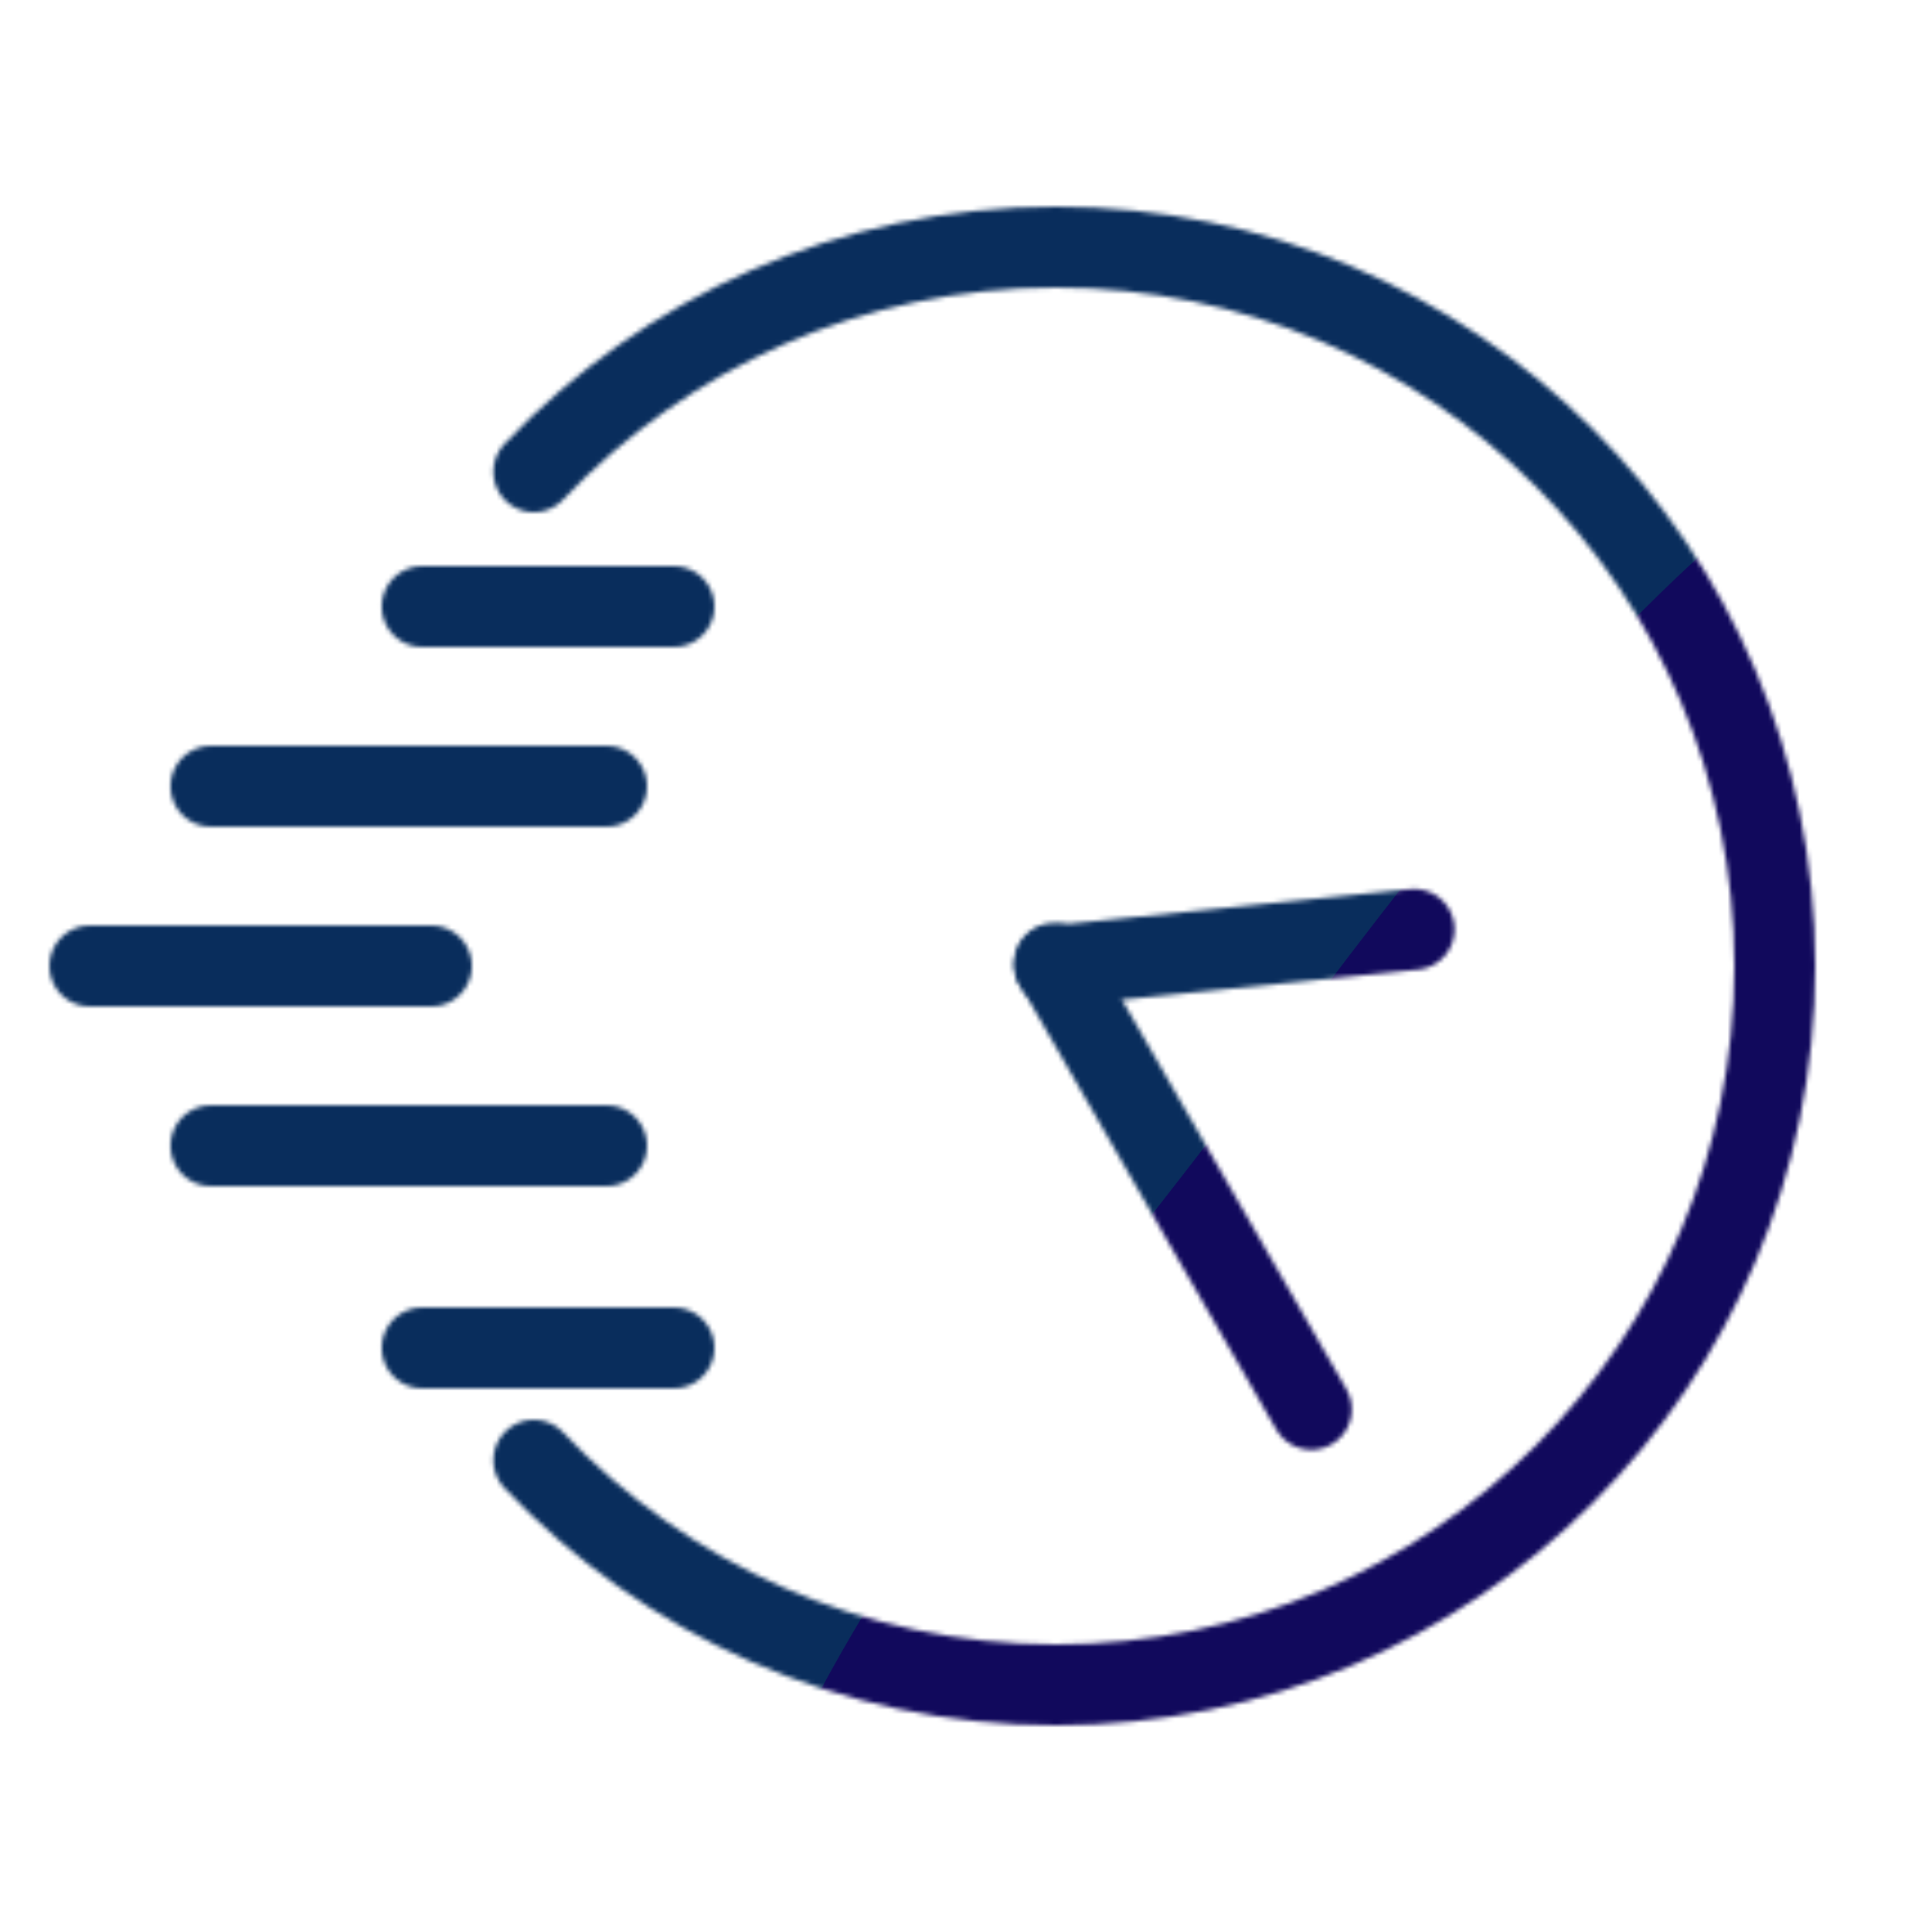
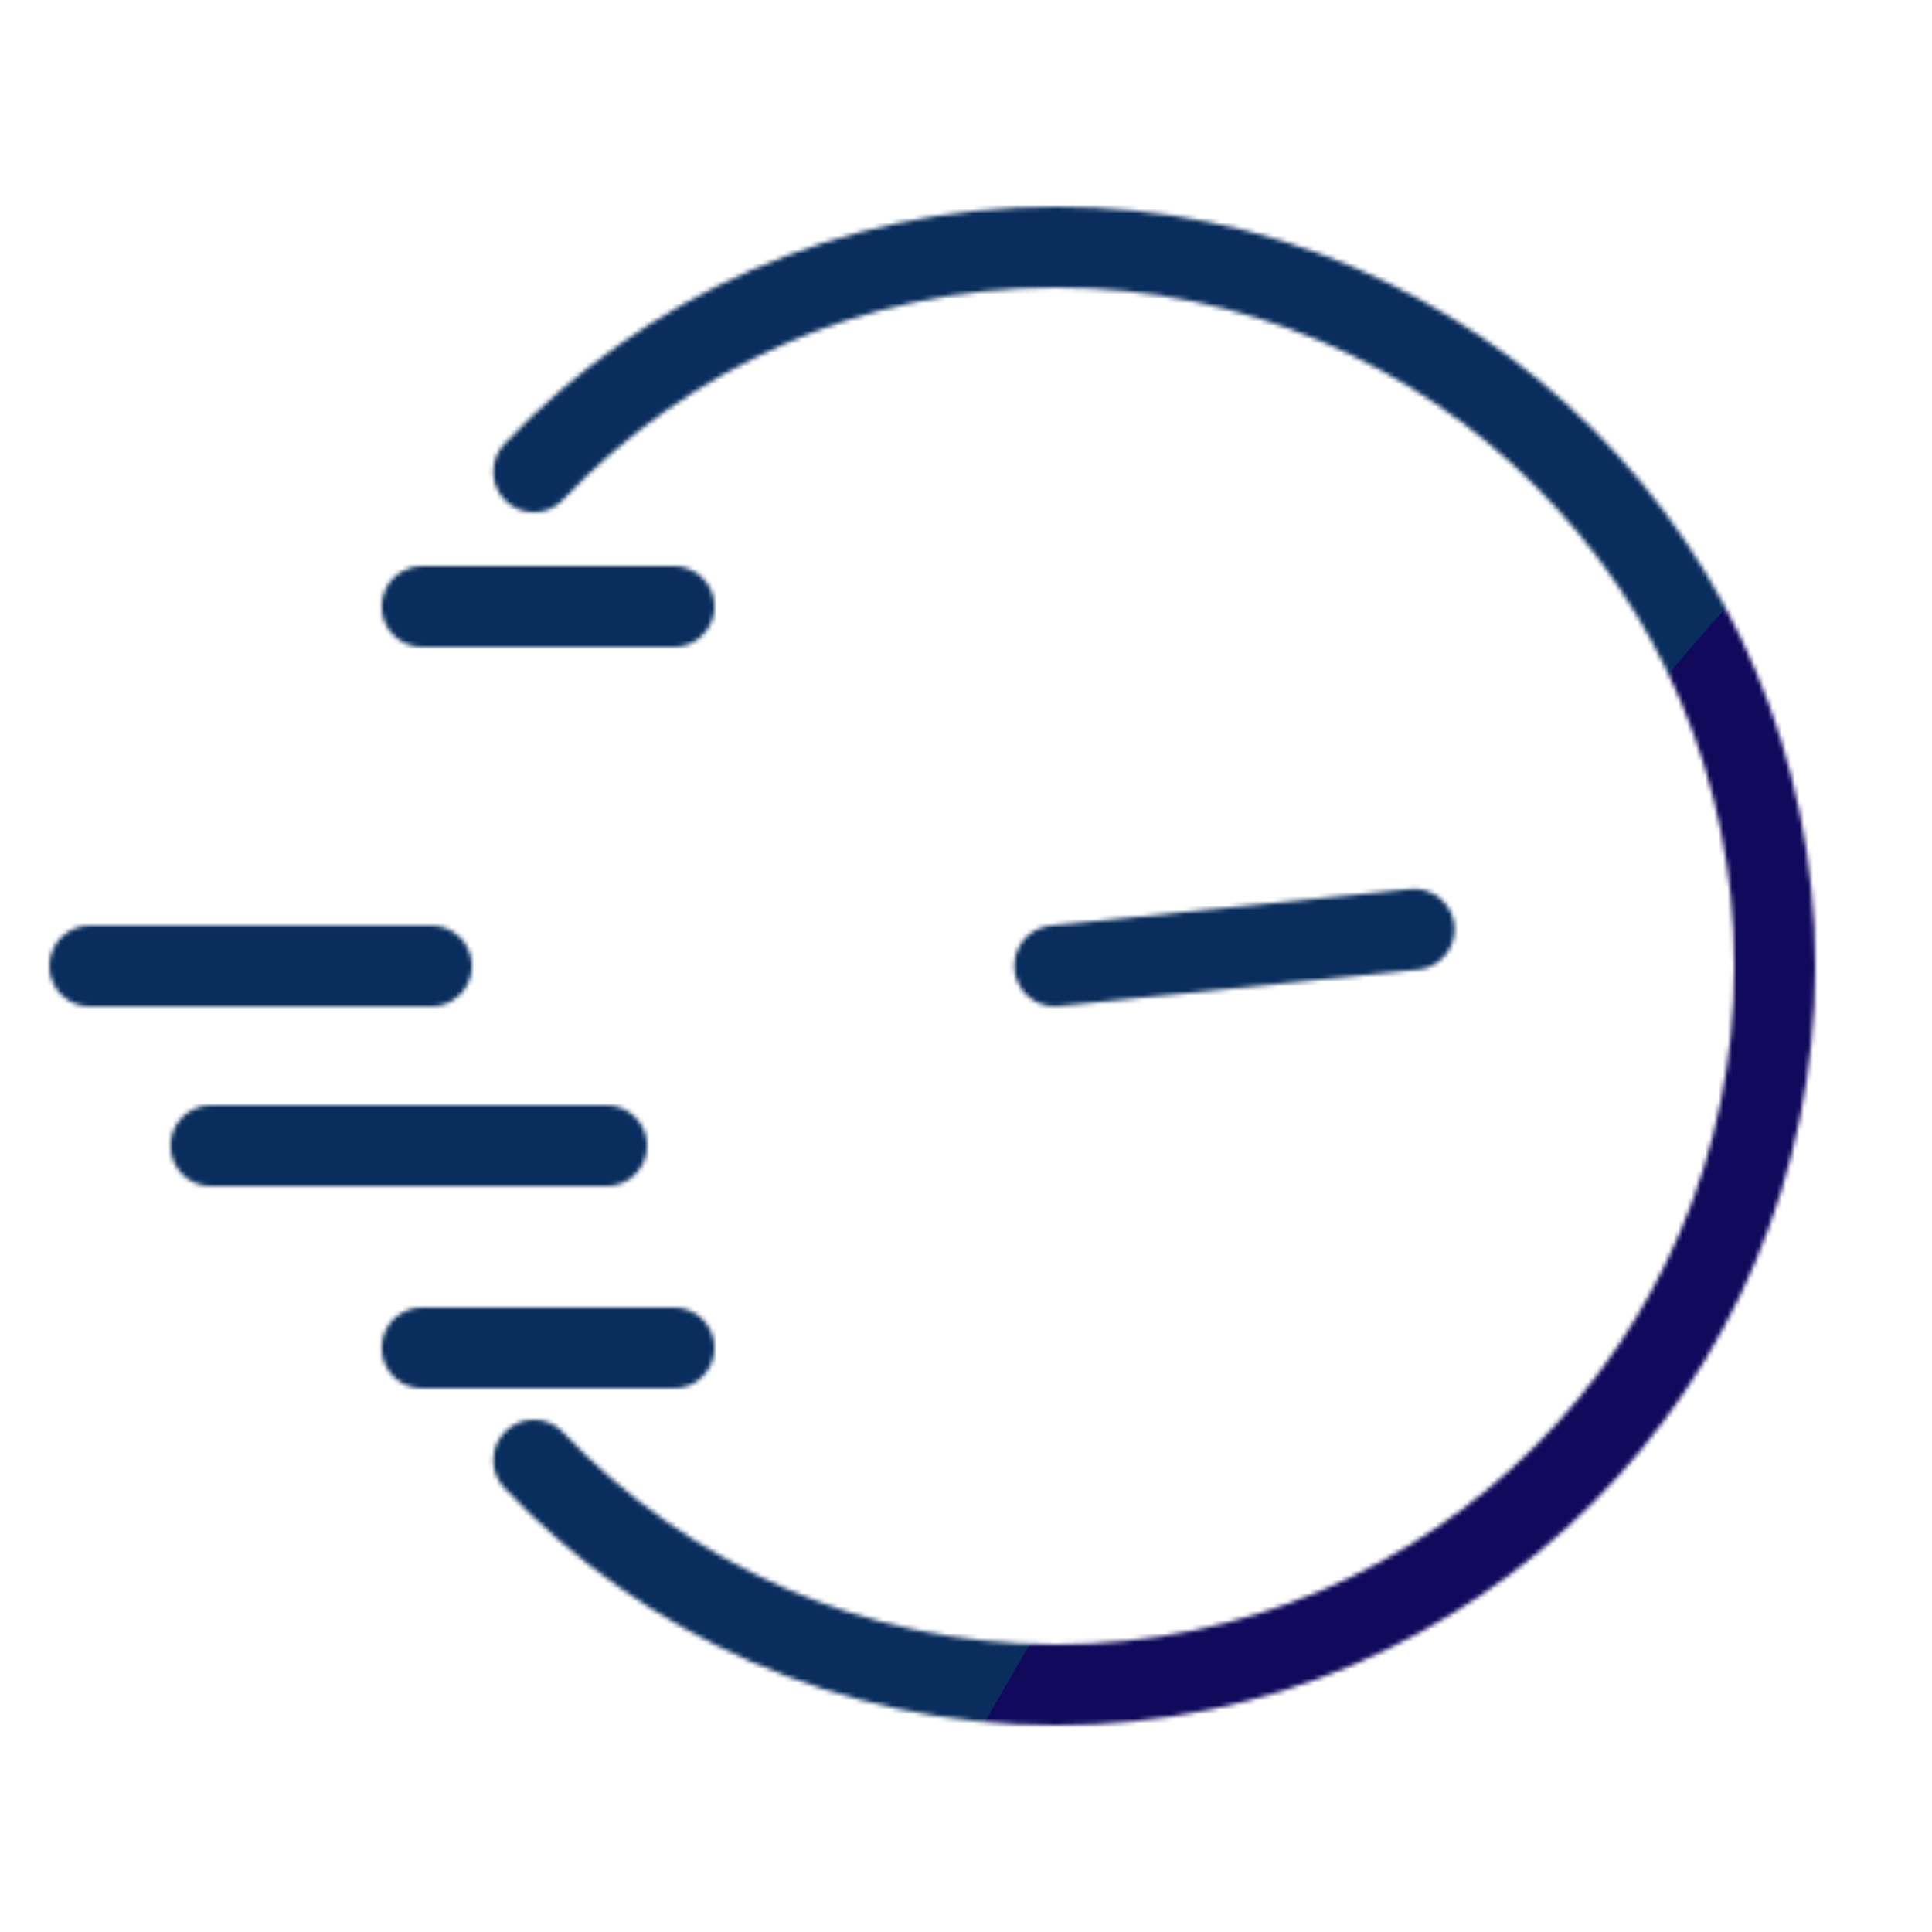
<svg xmlns="http://www.w3.org/2000/svg" xmlns:xlink="http://www.w3.org/1999/xlink" viewBox="0 0 430 430" width="430" height="430" preserveAspectRatio="xMidYMid meet" style="width: 100%; height: 100%; transform: translate3d(0px, 0px, 0px); content-visibility: visible;">
  <defs>
    <clipPath id="__lottie_element_181">
      <rect width="430" height="430" x="0" y="0" />
    </clipPath>
    <clipPath id="__lottie_element_183">
      <path d="M0,0 L430,0 L430,430 L0,430z" />
    </clipPath>
    <filter id="__lottie_element_189" x="-100%" y="-100%" width="300%" height="300%">
      <feGaussianBlur result="filter_result_0" stdDeviation="52.5 52.5" edgeMode="wrap" />
    </filter>
    <g id="__lottie_element_190">
      <g clip-path="url(#__lottie_element_191)" transform="matrix(1,0,0,1,0,0)" opacity="1" style="display: block;">
        <g transform="matrix(1,0,0,1,256.905,215)" opacity="1" style="display: block;">
          <g opacity="1" transform="matrix(1,0,0,1,0,0)">
            <path stroke-linecap="round" stroke-linejoin="miter" fill-opacity="0" stroke-miterlimit="4" class="primary" stroke="rgb(18,19,49)" stroke-opacity="1" stroke-width="18" d=" M-138.095,-110 C-108.933,-140.792 -67.662,-160 -21.905,-160 C66.461,-160 138.095,-88.366 138.095,0 C138.095,88.366 66.461,160 -21.905,160 C-67.662,160 -108.933,140.792 -138.095,110" />
          </g>
        </g>
        <g transform="matrix(1,0,0,1,263.418,157.686)" opacity="1" style="display: block;">
          <g opacity="1" transform="matrix(-0.866,0.499,-0.499,-0.866,-24.772,120.539)">
-             <path stroke-linecap="round" stroke-linejoin="round" fill-opacity="0" class="primary" stroke="rgb(18,19,49)" stroke-opacity="1" stroke-width="18" d=" M-28.418,57.313 C-28.418,57.313 -28.418,-57.313 -28.418,-57.313" />
-           </g>
+             </g>
          <g opacity="1" transform="matrix(0.775,0.632,-0.632,0.775,29.582,30.833)">
            <path stroke-linecap="round" stroke-linejoin="round" fill-opacity="0" class="primary" stroke="rgb(18,19,49)" stroke-opacity="1" stroke-width="18" d=" M28.418,0.478 C28.418,0.478 -28.418,57.313 -28.418,57.313" />
          </g>
        </g>
        <g transform="matrix(1,0,0,1,72.5,215)" opacity="1" style="display: block;">
          <g opacity="1" transform="matrix(1,0,0,1,0,0)">
            <path stroke-linecap="round" stroke-linejoin="miter" fill-opacity="0" stroke-miterlimit="4" class="secondary" stroke="rgb(8,168,138)" stroke-opacity="1" stroke-width="18" d=" M23.511,0 C-7.568,0 -52.5,0 -52.5,0" />
          </g>
        </g>
        <g transform="matrix(1,0,0,1,90,175)" opacity="1" style="display: block;">
          <g opacity="1" transform="matrix(1,0,0,1,0,80)">
            <path stroke-linecap="round" stroke-linejoin="miter" fill-opacity="0" stroke-miterlimit="4" class="secondary" stroke="rgb(8,168,138)" stroke-opacity="1" stroke-width="18" d=" M45,0 C45,0 -29.917,0 -43.048,0" />
          </g>
          <g opacity="1" transform="matrix(1,0,0,1,0,0)">
-             <path stroke-linecap="round" stroke-linejoin="miter" fill-opacity="0" stroke-miterlimit="4" class="secondary" stroke="rgb(8,168,138)" stroke-opacity="1" stroke-width="18" d=" M45,0 C45,0 -29.917,0 -43.048,0" />
-           </g>
+             </g>
        </g>
        <g transform="matrix(1,0,0,1,112.5,300)" opacity="1" style="display: block;">
          <g opacity="1" transform="matrix(1,0,0,1,0,-165)">
            <path stroke-linecap="round" stroke-linejoin="miter" fill-opacity="0" stroke-miterlimit="4" class="secondary" stroke="rgb(8,168,138)" stroke-opacity="1" stroke-width="18" d=" M37.5,0 C37.5,0 3.678,0 -18.54,0" />
          </g>
          <g opacity="1" transform="matrix(1,0,0,1,0,0)">
            <path stroke-linecap="round" stroke-linejoin="miter" fill-opacity="0" stroke-miterlimit="4" class="secondary" stroke="rgb(8,168,138)" stroke-opacity="1" stroke-width="18" d=" M37.5,0 C37.5,0 3.678,0 -18.54,0" />
          </g>
        </g>
      </g>
    </g>
    <clipPath id="__lottie_element_191">
      <path d="M0,0 L430,0 L430,430 L0,430z" />
    </clipPath>
    <mask id="__lottie_element_190_1" mask-type="alpha">
      <use xlink:href="#__lottie_element_190" />
    </mask>
  </defs>
  <g clip-path="url(#__lottie_element_181)">
    <g clip-path="url(#__lottie_element_183)" transform="matrix(1,0,0,1,0,0)" opacity="1" style="display: block;">
      <g mask="url(#__lottie_element_190_1)" style="display: block;">
        <g filter="url(#__lottie_element_189)" transform="matrix(0.164,2.394,-2.394,0.164,271.941,220.46)" opacity="1">
          <g class="design" opacity="1" transform="matrix(1,0,0,1,0,0)">
            <path class="primary" fill="rgb(9,45,92)" fill-opacity="1" d=" M0,-250 C137.975,-250 250,-137.975 250,0 C250,137.975 137.975,250 0,250 C-137.975,250 -250,137.975 -250,0 C-250,-137.975 -137.975,-250 0,-250z" />
          </g>
          <g class="design" opacity="1" transform="matrix(1,0,0,1,113.242,-118.884)">
-             <path class="secondary" fill="rgb(17,9,92)" fill-opacity="1" d=" M0,-176.5 C97.478,-176.5 176.5,-97.478 176.5,0 C176.5,97.478 97.478,176.5 0,176.5 C-43.948,176.5 -74.396,142.443 -105.29,115.869 C-142.921,83.5 -176.5,53.531 -176.5,0 C-176.5,-97.478 -97.478,-176.5 0,-176.5z" />
+             <path class="secondary" fill="rgb(17,9,92)" fill-opacity="1" d=" M0,-176.5 C97.478,-176.5 176.5,-97.478 176.5,0 C176.5,97.478 97.478,176.5 0,176.5 C-142.921,83.5 -176.5,53.531 -176.5,0 C-176.5,-97.478 -97.478,-176.5 0,-176.5z" />
          </g>
        </g>
      </g>
    </g>
  </g>
</svg>